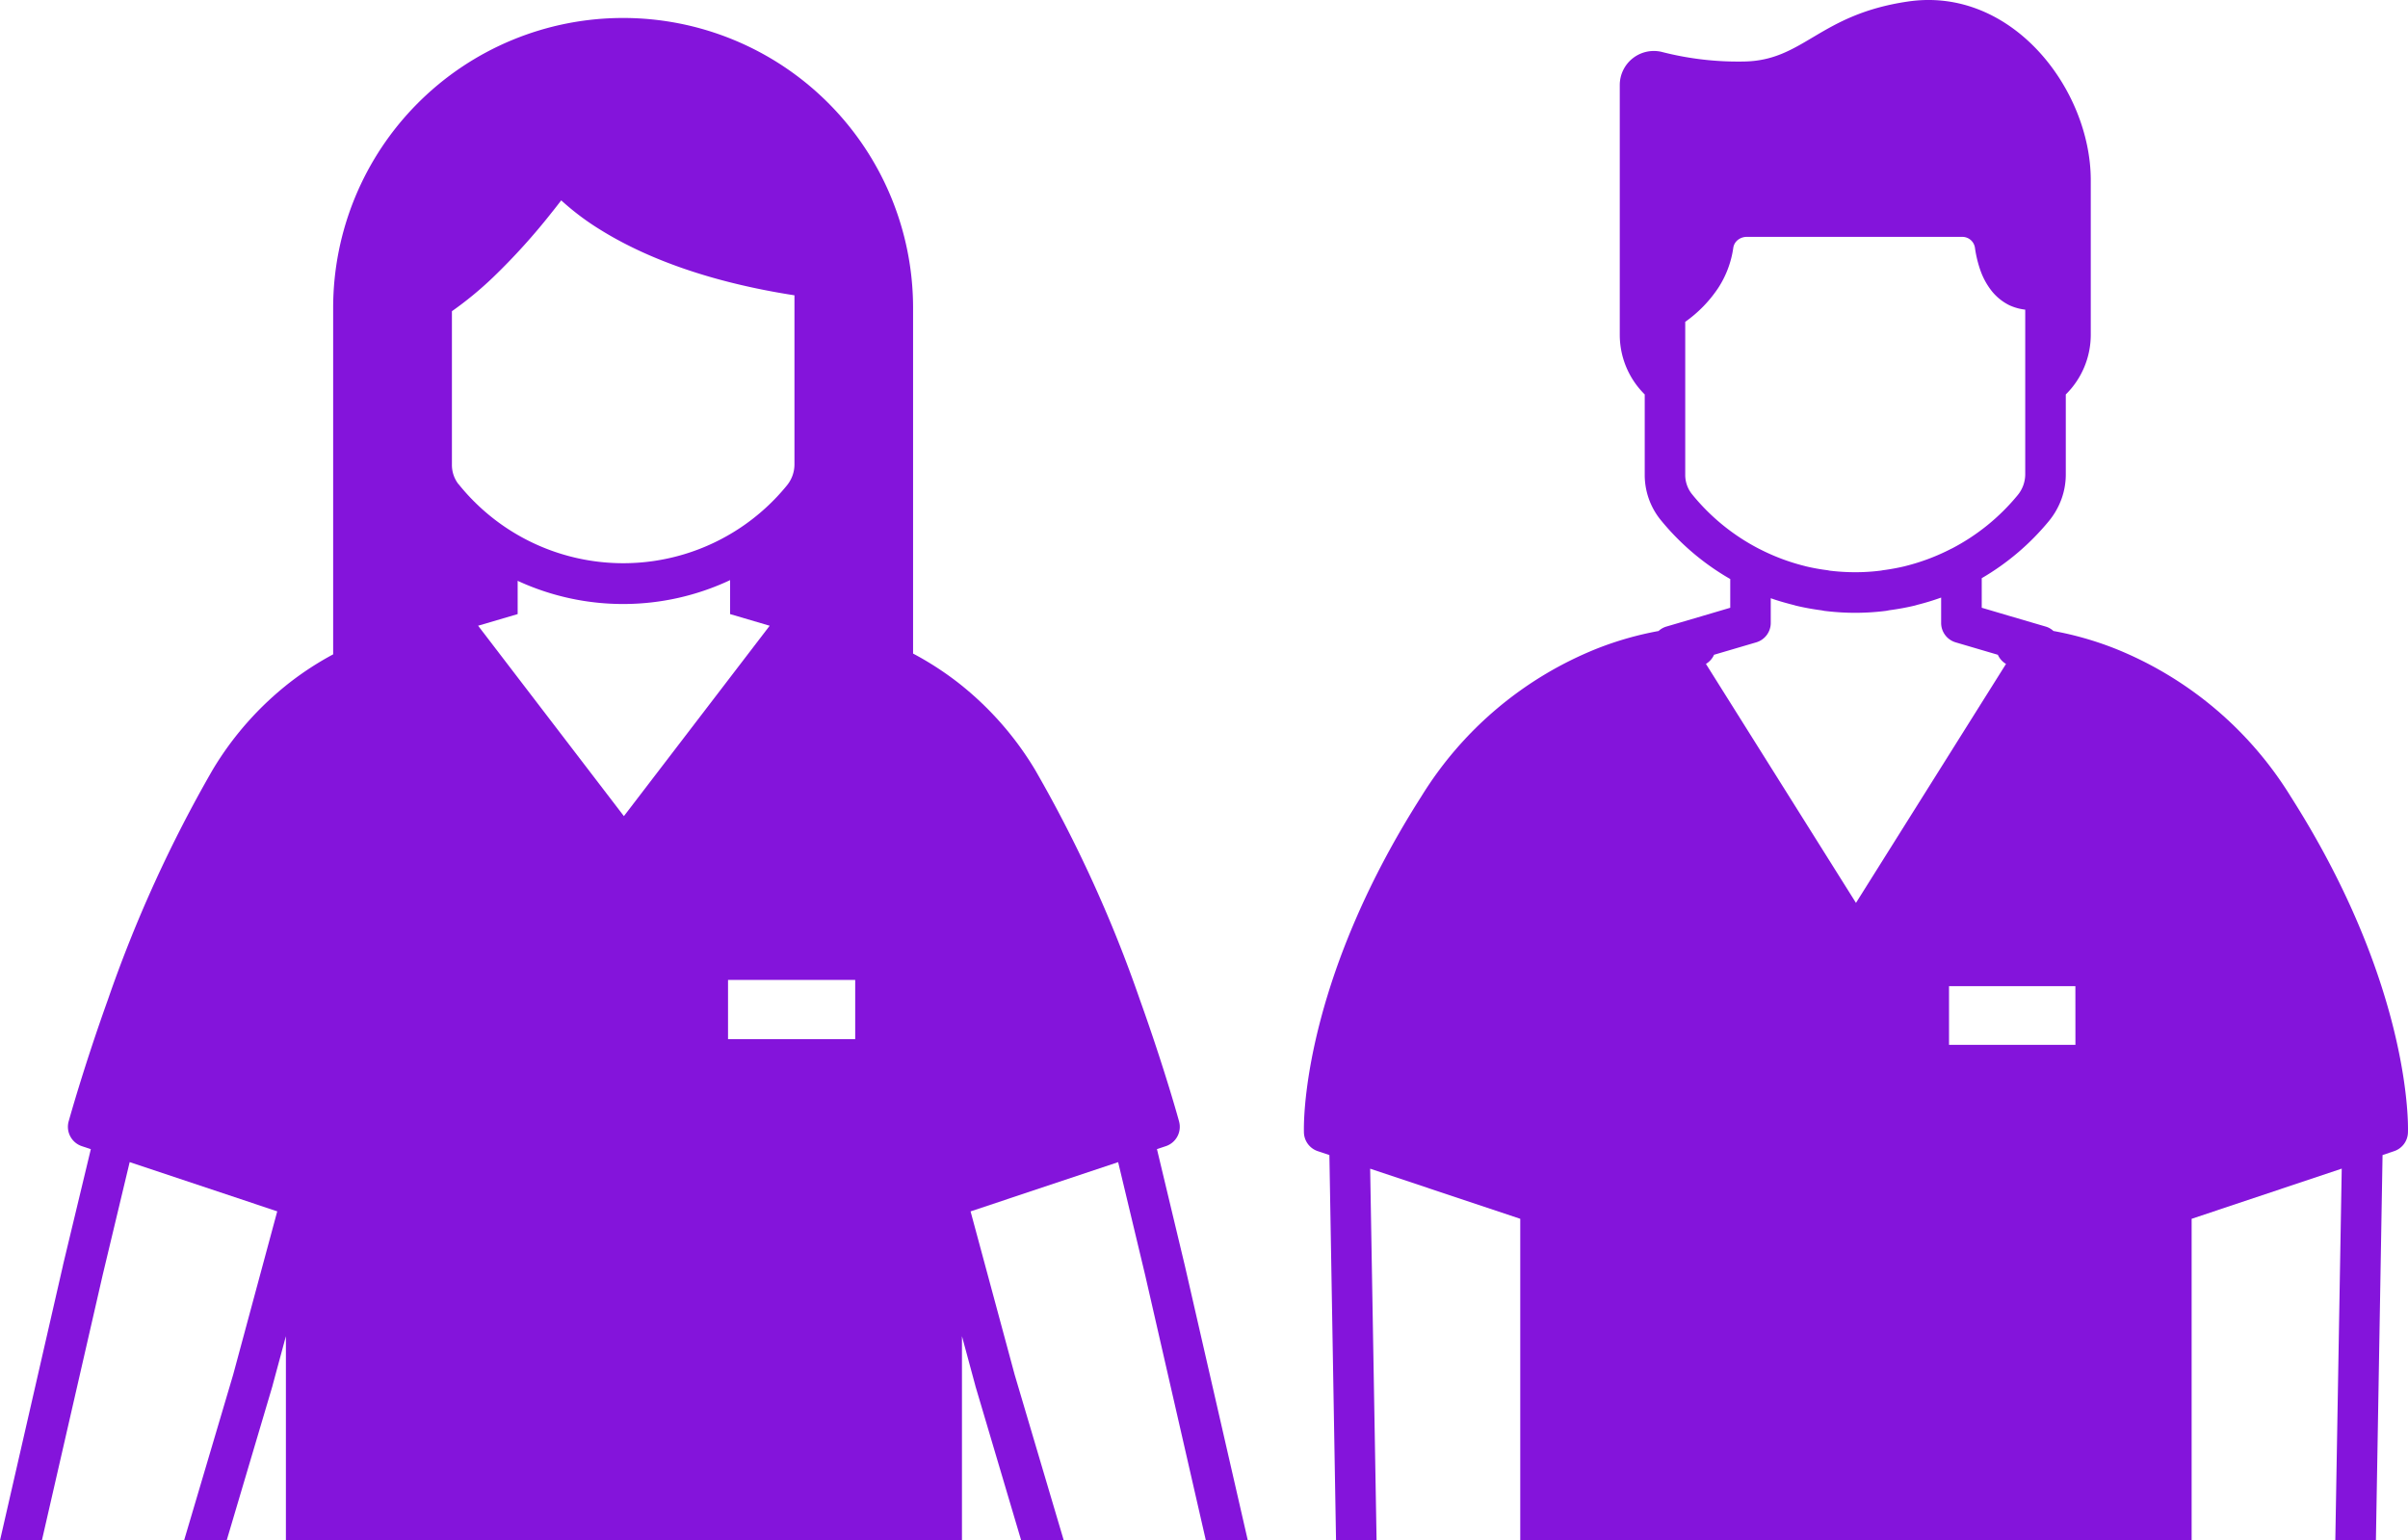
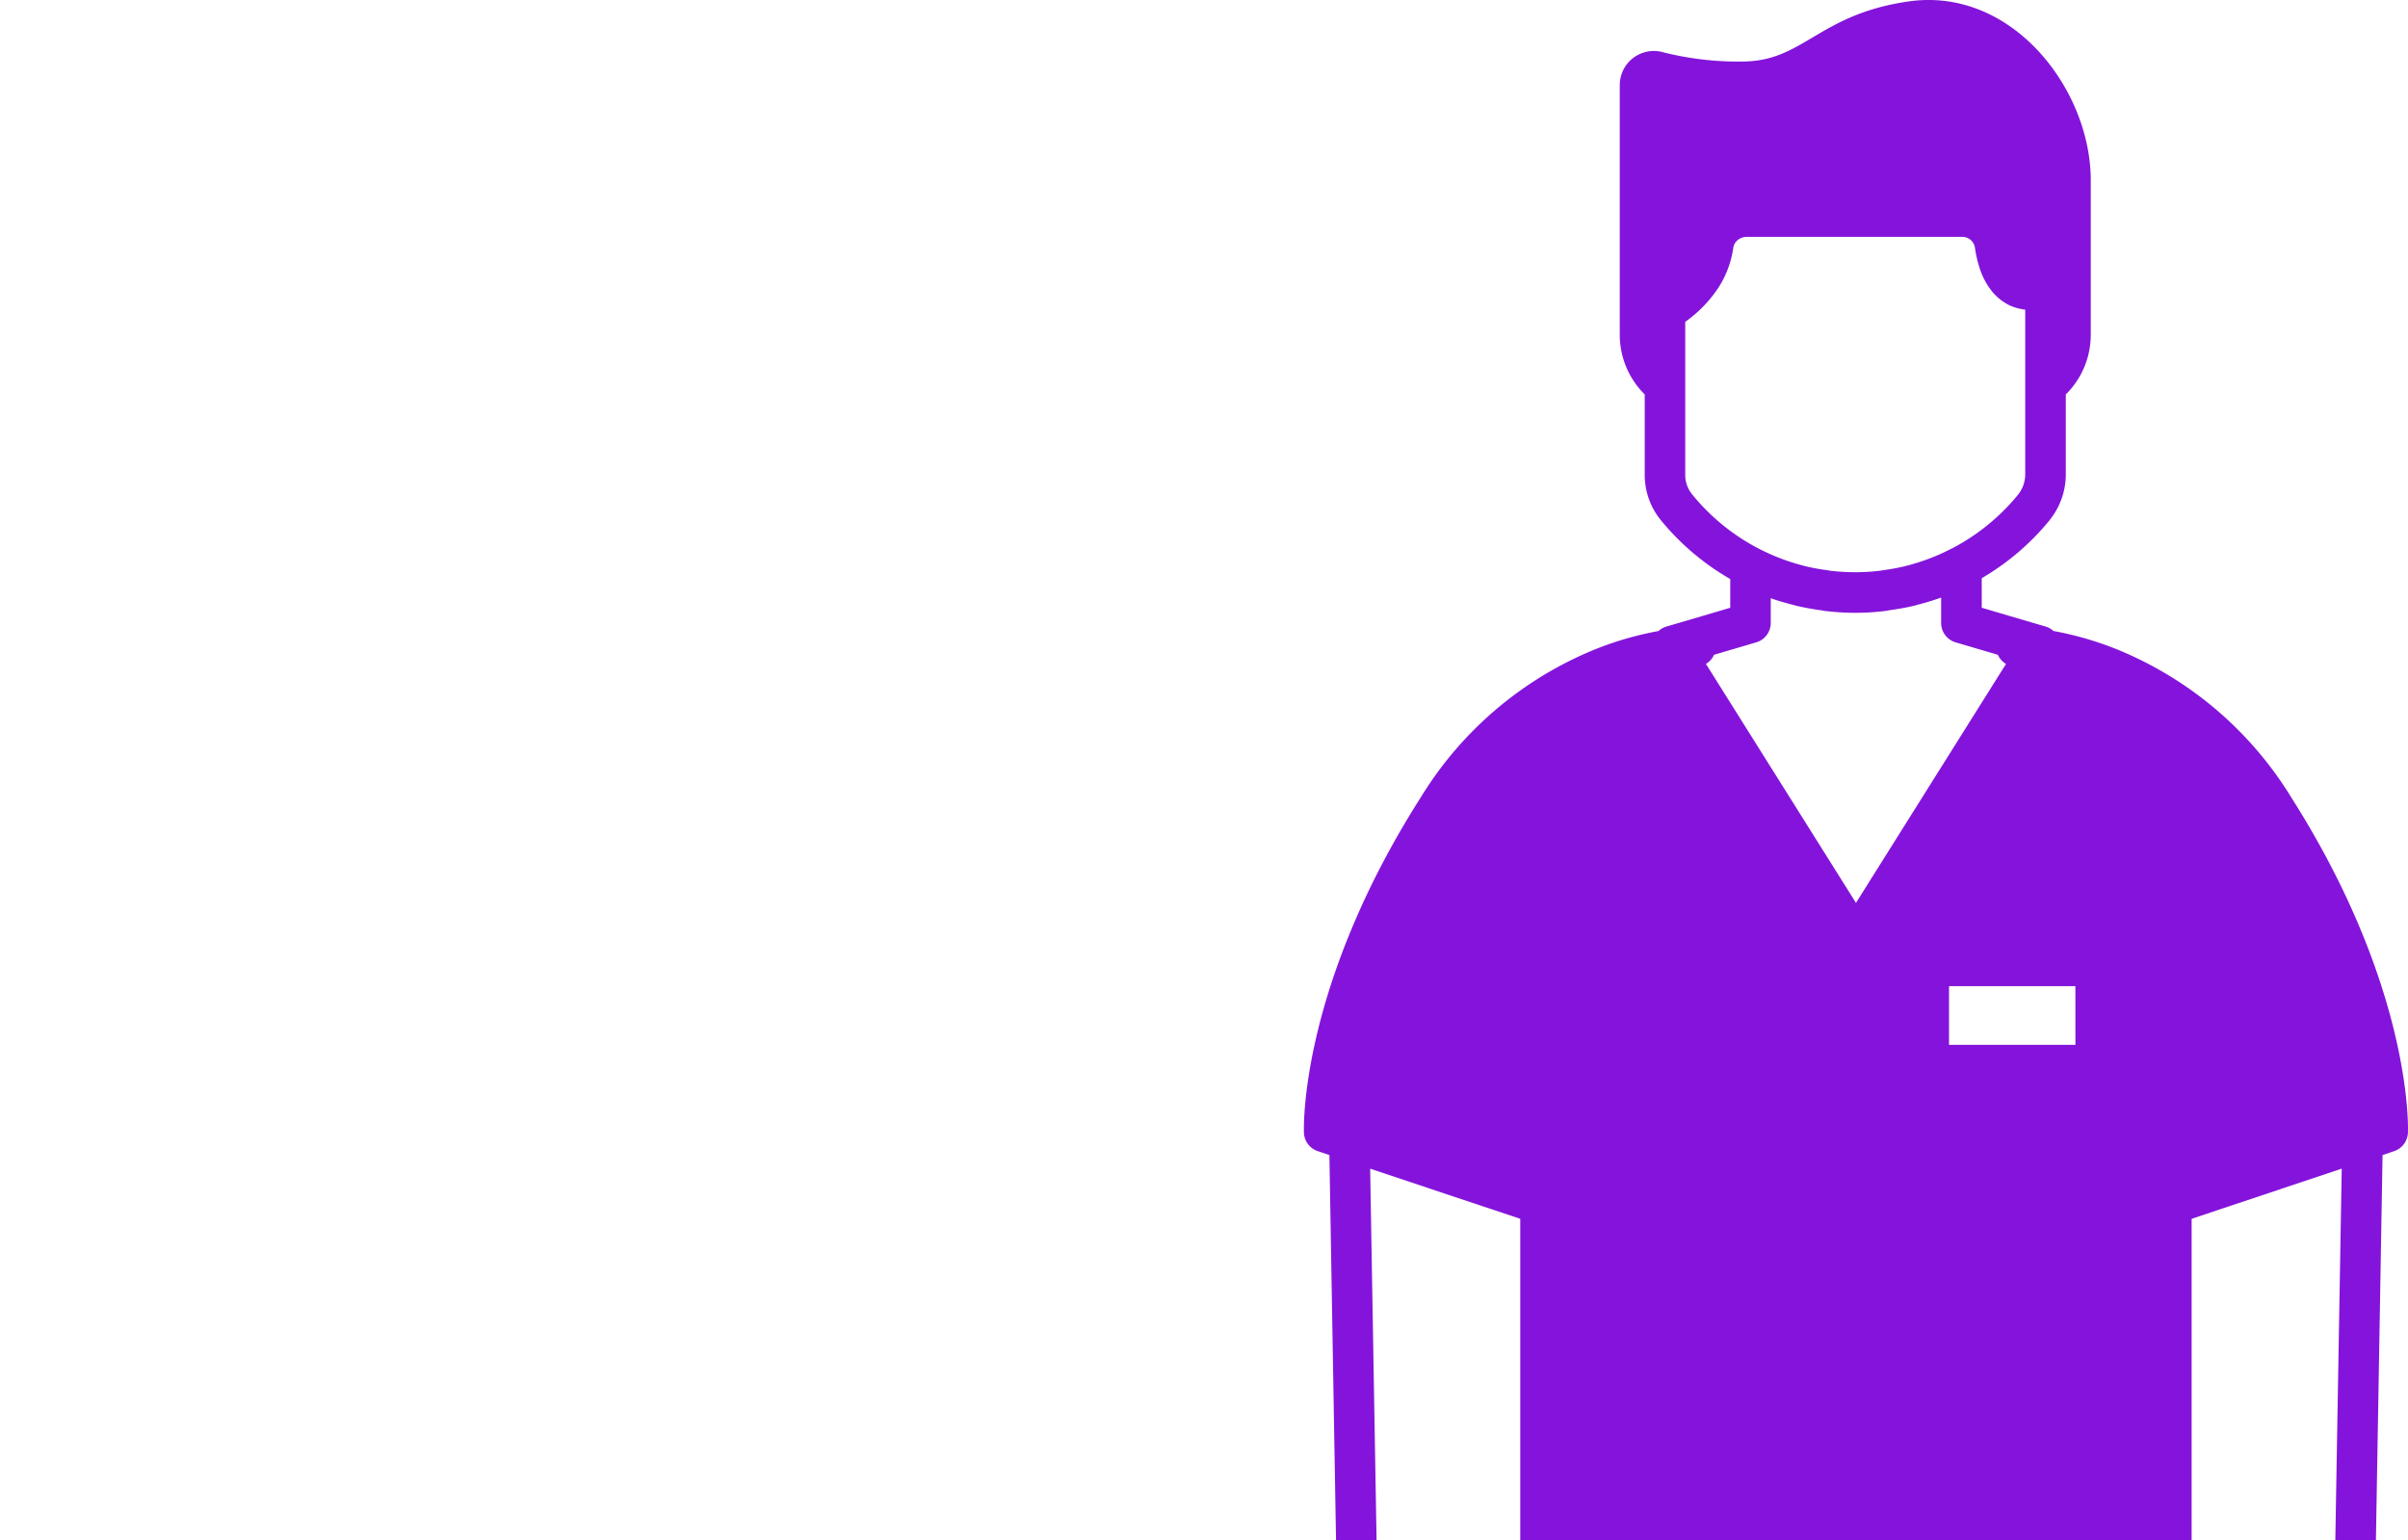
<svg xmlns="http://www.w3.org/2000/svg" id="icn_reason02" width="210.503" height="134.676" viewBox="0 0 210.503 134.676">
  <path id="パス_660" data-name="パス 660" d="M498.1,69.65a32.013,32.013,0,0,0-15.441-12.977,28.713,28.713,0,0,0-5.309-1.508,1.679,1.679,0,0,0-.663-.382l-3.192-.937-2.412-.713V50.549a21.851,21.851,0,0,0,5.89-5.018,6.512,6.512,0,0,0,1.076-1.89,6.3,6.3,0,0,0,.382-2.165v-6.99a7.336,7.336,0,0,0,2.183-5.212V15.751c0-7.912-6.864-16.946-15.962-15.621-7.833,1.141-9.123,5.182-14.381,5.248a26.719,26.719,0,0,1-7.083-.82,2.979,2.979,0,0,0-3.748,2.868V29.273a7.335,7.335,0,0,0,2.182,5.212v7a6.253,6.253,0,0,0,1.336,3.9,21.909,21.909,0,0,0,6.14,5.238v2.512l-2.412.713-3.192.937a1.754,1.754,0,0,0-.663.382,28.819,28.819,0,0,0-5.308,1.508A31.98,31.98,0,0,0,422.082,69.65c-9.74,15.279-10.255,26.9-10.255,29.036v.031c0,.2.005.311.005.341a1.772,1.772,0,0,0,1.209,1.584l1.015.341.581,33.692h3.544l-.561-32.5,13.121,4.382v28.118h58.691V106.557l13.121-4.387-.561,32.505h3.549l.581-33.692,1.01-.341a1.77,1.77,0,0,0,1.209-1.615c0-.02.005-.127.005-.311C508.352,96.673,507.877,85.006,498.1,69.65ZM445.724,43.167a2.7,2.7,0,0,1-.561-1.686V28.137a11.311,11.311,0,0,0,2.876-2.95,8.651,8.651,0,0,0,1.326-3.531,1.072,1.072,0,0,1,.377-.662,1.242,1.242,0,0,1,.79-.285h18.843a1.115,1.115,0,0,1,1.112.937,10.331,10.331,0,0,0,.474,1.977,6.3,6.3,0,0,0,.938,1.748,4.587,4.587,0,0,0,1.586,1.309,4.537,4.537,0,0,0,1.4.392v14.4a2.875,2.875,0,0,1-.663,1.819,18.449,18.449,0,0,1-5.778,4.677h-.01a18.419,18.419,0,0,1-3.942,1.5.432.432,0,0,0-.087.025,19.161,19.161,0,0,1-1.887.351c-.1.01-.189.036-.285.046a17.531,17.531,0,0,1-2.208.137,18.356,18.356,0,0,1-2.2-.132c-.087-.01-.168-.036-.255-.046a17.817,17.817,0,0,1-1.9-.346l-.046-.015a18.346,18.346,0,0,1-3.942-1.477h-.005A18.4,18.4,0,0,1,445.724,43.167Zm1.249,14.877a1.753,1.753,0,0,0,.709-.8l3.687-1.085a1.769,1.769,0,0,0,1.27-1.7V52.3c.648.234,1.315.418,1.989.591.076.015.143.046.214.061a21.564,21.564,0,0,0,2.178.4c.127.015.25.051.382.066.02,0,.041.005.061.005a21.4,21.4,0,0,0,5.191-.01c.143-.015.275-.051.413-.071a21.636,21.636,0,0,0,2.167-.4c.082-.02.163-.051.245-.071a21.252,21.252,0,0,0,2.055-.627v2.216a1.769,1.769,0,0,0,1.27,1.7l3.687,1.085a1.765,1.765,0,0,0,.714.8L460.089,78.937Zm32.3,33.305H468.223V86.218h11.046Z" transform="translate(-297.843 0)" fill="#8414db" />
  <g id="グループ_563" data-name="グループ 563" transform="translate(0 1.593)">
-     <path id="パス_661" data-name="パス 661" d="M103.577,114.145l-.005-.02-2.433-10.169.78-.26a1.78,1.78,0,0,0,1.152-2.16c-.005-.031-1.239-4.545-3.422-10.633a116.141,116.141,0,0,0-9.174-20.125A27.861,27.861,0,0,0,83.7,63.131a27.293,27.293,0,0,0-3.881-2.5V30.411a25.347,25.347,0,0,0-50.695,0V60.7a26.894,26.894,0,0,0-3.753,2.43A27.769,27.769,0,0,0,18.6,70.778,116.13,116.13,0,0,0,9.429,90.9C7.247,96.991,6.013,101.505,6,101.536A1.784,1.784,0,0,0,7.16,103.7l.78.26L5.5,114.125v.02L0,138.168H3.661L8.98,114.945l2.356-9.854,12.9,4.305-3.855,14.286-4.289,14.485h3.723l4-13.491.01-.046,1.168-4.321v17.858h59.1V120.31l1.168,4.321.01.046,4,13.491h3.723L88.7,123.678,84.846,109.4l12.9-4.305,2.356,9.849,5.314,23.227h3.667ZM40.072,45.813a2.74,2.74,0,0,1-.566-1.7V30.7a30.974,30.974,0,0,0,3.6-2.965,55.725,55.725,0,0,0,5.156-5.706c.3-.367.556-.708.8-1.019a22.69,22.69,0,0,0,3.508,2.624c3.417,2.114,8.792,4.422,16.88,5.676V44.112a2.909,2.909,0,0,1-.668,1.829,18.448,18.448,0,0,1-28.7-.128Zm1.744,12.411-.026-.025,3.463-1.019V54.271a21.978,21.978,0,0,0,18.572-.061v2.97L67.289,58.2l-.025.025L54.54,74.844ZM74.76,94.337H63.643V89.165H74.76Z" transform="translate(0 -5.085)" fill="#8414db" />
-   </g>
+     </g>
</svg>